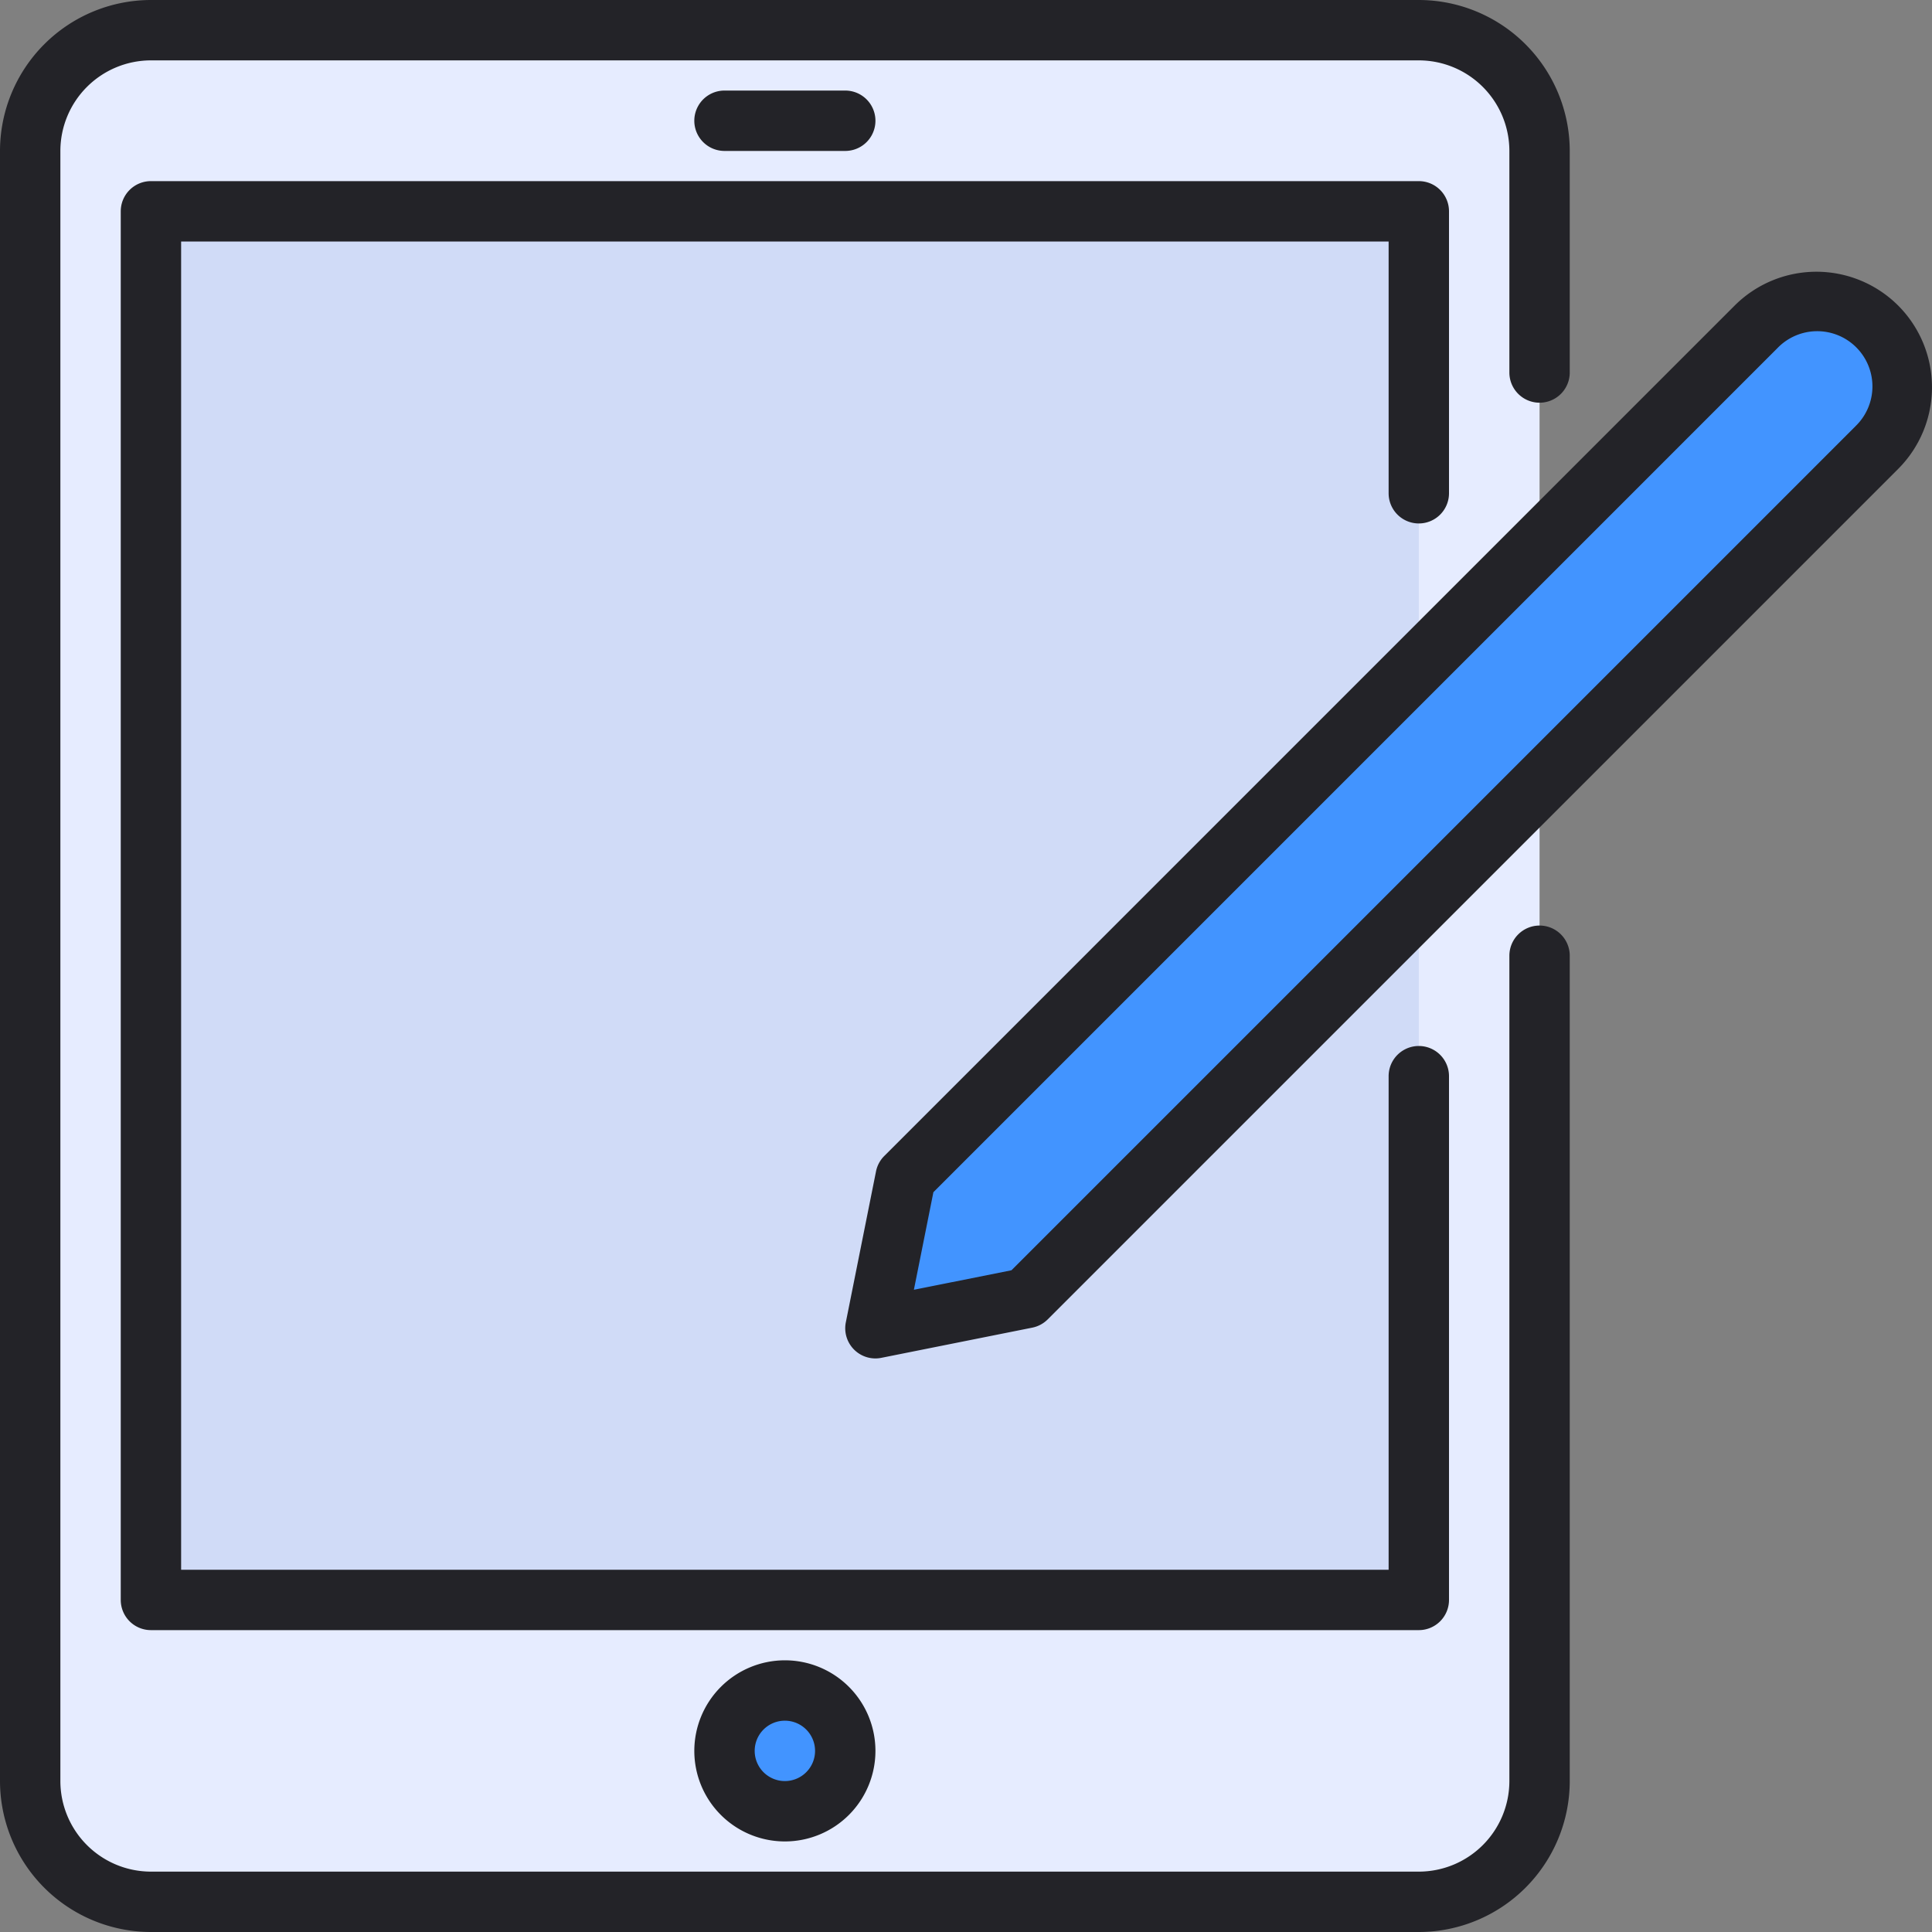
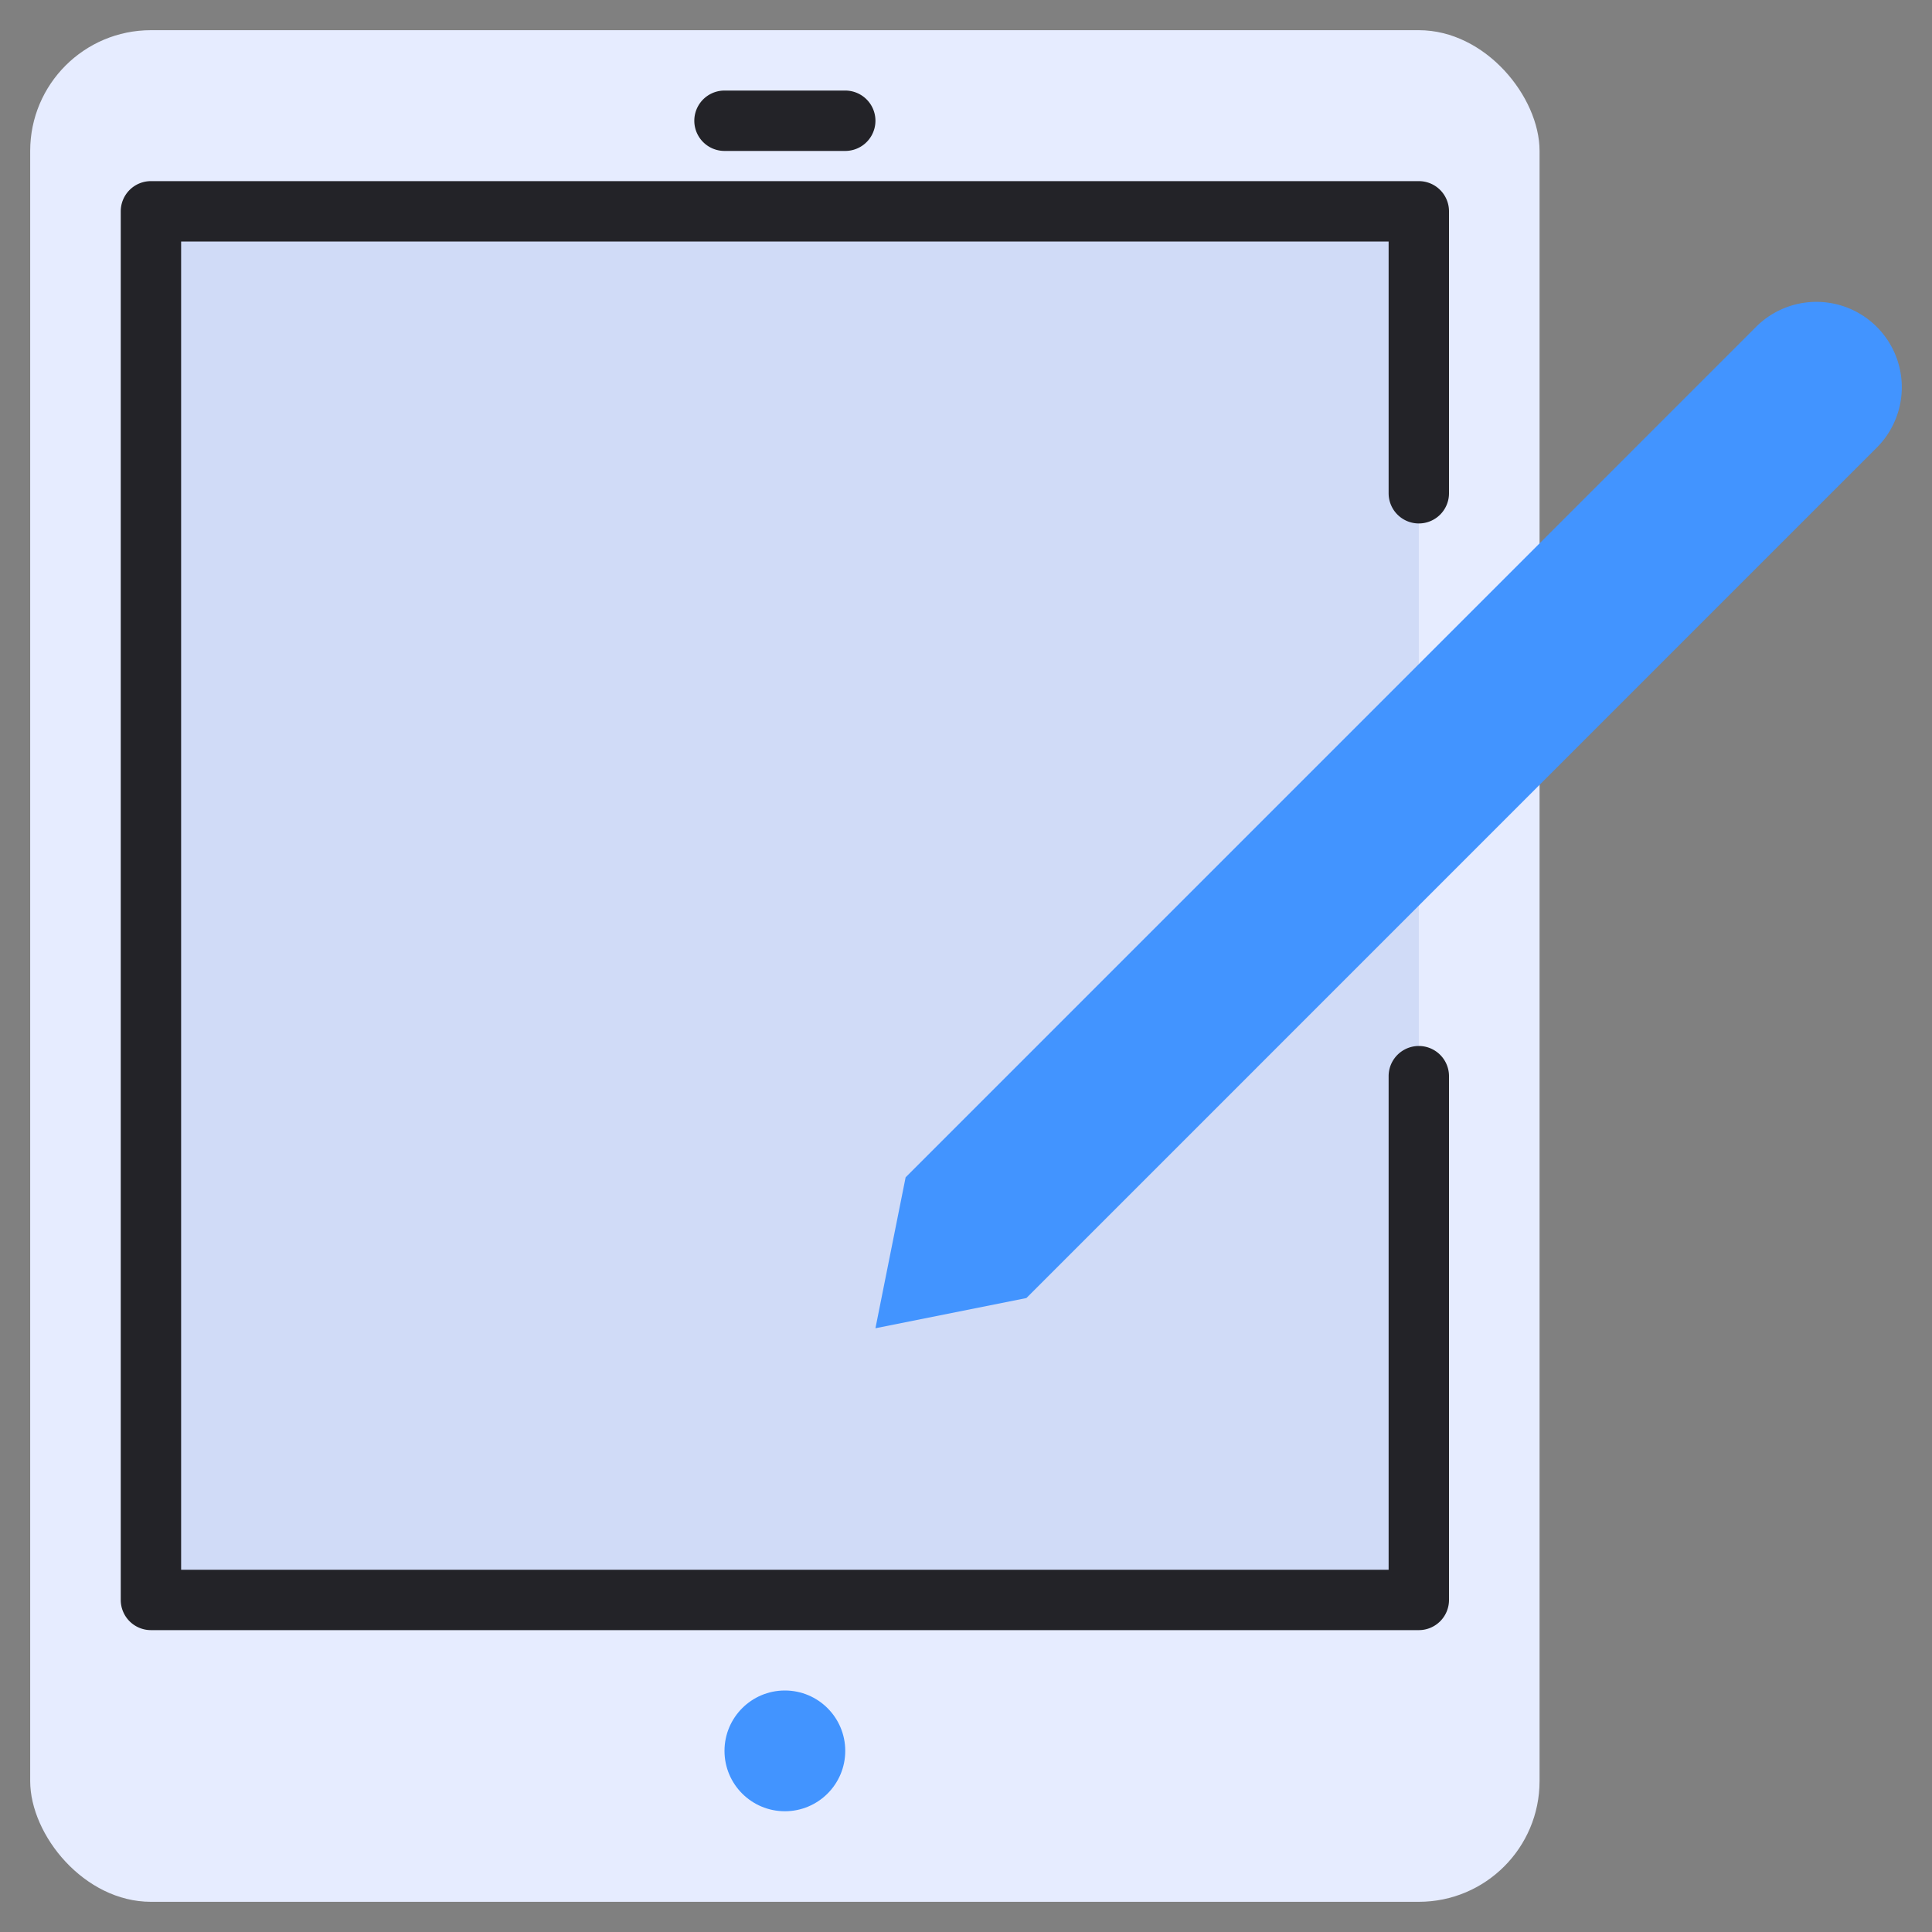
<svg xmlns="http://www.w3.org/2000/svg" height="512" viewBox="0 0 64 64" width="512">
  <rect x="0" y="0" width="64" height="64" fill="#808080" stroke="none" />
  <g id="Ipad">
    <rect fill="#e6ecff" height="62" rx="4" width="50" x="1" y="1" />
    <path d="m5 7h42v46h-42z" fill="#d0dbf7" />
    <circle cx="26" cy="58" fill="#4294ff" r="2" />
    <path d="m30 39 28.171-28.172a2.828 2.828 0 1 1 4 4l-28.171 28.172-5 1z" fill="#4294ff" />
    <g fill="#232328">
-       <path d="m51 30.66a1 1 0 0 0 -1 1v27.34a3.003 3.003 0 0 1 -3 3h-42a3.003 3.003 0 0 1 -3-3v-54a3.003 3.003 0 0 1 3-3h42a3.003 3.003 0 0 1 3 3v7.34a1 1 0 0 0 2 0v-7.34a5.006 5.006 0 0 0 -5-5h-42a5.006 5.006 0 0 0 -5 5v54a5.006 5.006 0 0 0 5 5h42a5.006 5.006 0 0 0 5-5v-27.34a1 1 0 0 0 -1-1z" />
      <path d="m47 17.34a1 1 0 0 0 1-1v-9.34a1 1 0 0 0 -1-1h-42a1 1 0 0 0 -1 1v46a1 1 0 0 0 1 1h42a1 1 0 0 0 1-1v-17.35a1 1 0 1 0 -2 0v16.35h-40v-44h40v8.34a1 1 0 0 0 1 1z" />
      <path d="m28 5a1 1 0 0 0 0-2h-4a1 1 0 0 0 0 2z" />
-       <path d="m23 58a3 3 0 1 0 3-3 3.003 3.003 0 0 0 -3 3zm4 0a1 1 0 1 1 -1-1 1.001 1.001 0 0 1 1 1z" />
-       <path d="m62.878 10.121a3.833 3.833 0 0 0 -5.414 0l-28.171 28.172a.999.999 0 0 0 -.274.511l-1 5a1 1 0 0 0 .981 1.196 1.029 1.029 0 0 0 .196-.02l5-1a1.002 1.002 0 0 0 .511-.274l28.171-28.171a3.828 3.828 0 0 0 0-5.414zm-1.414 4-27.958 27.958-3.232.646.646-3.232 27.957-27.958a1.829 1.829 0 1 1 2.586 2.586z" />
    </g>
  </g>
</svg>